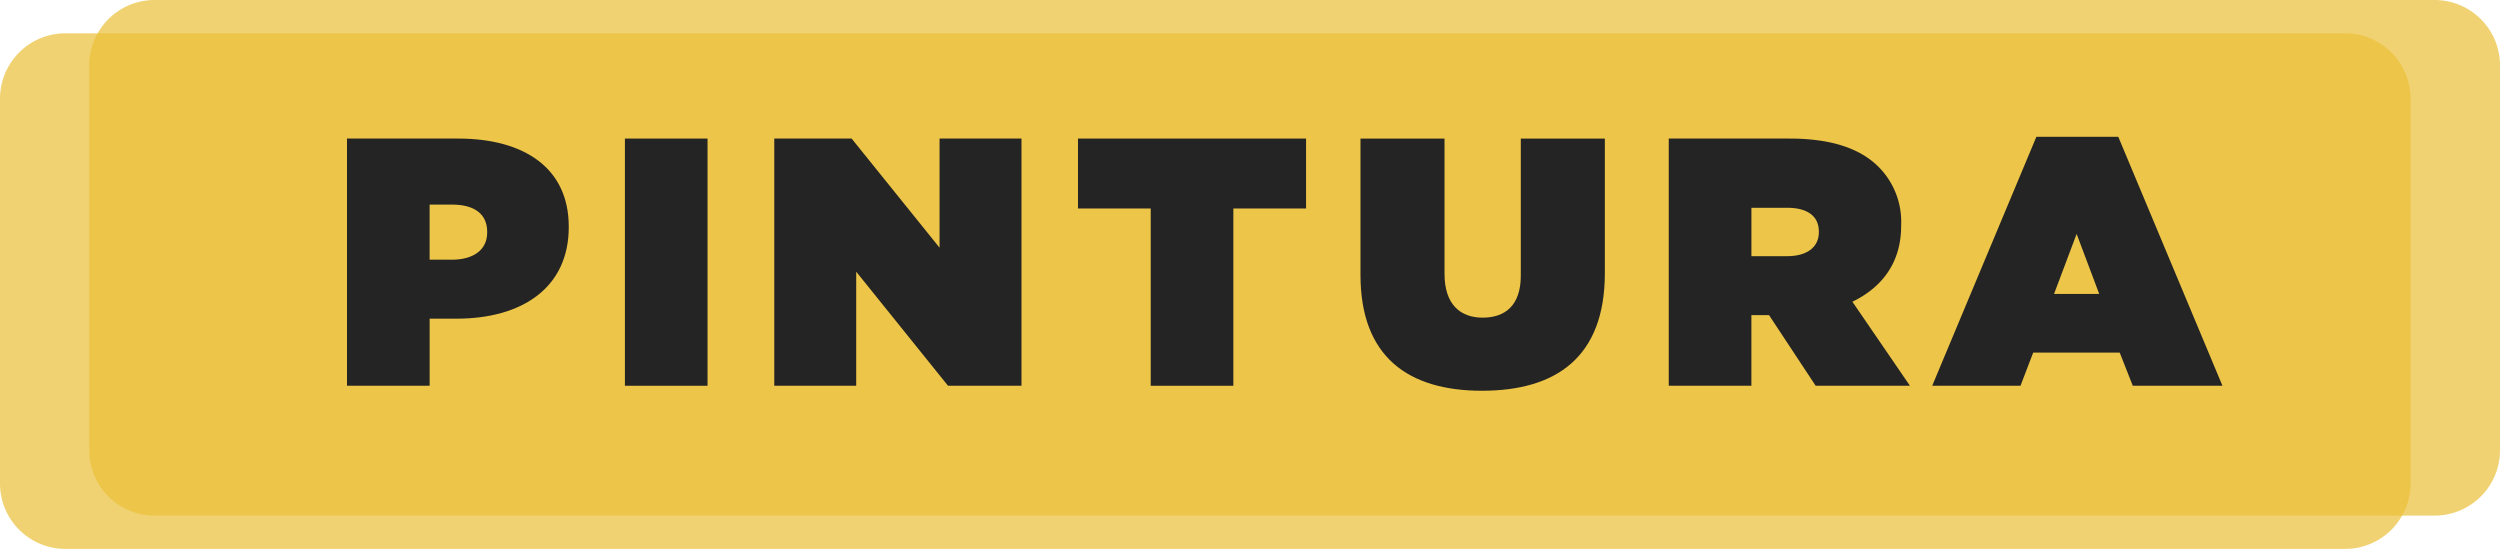
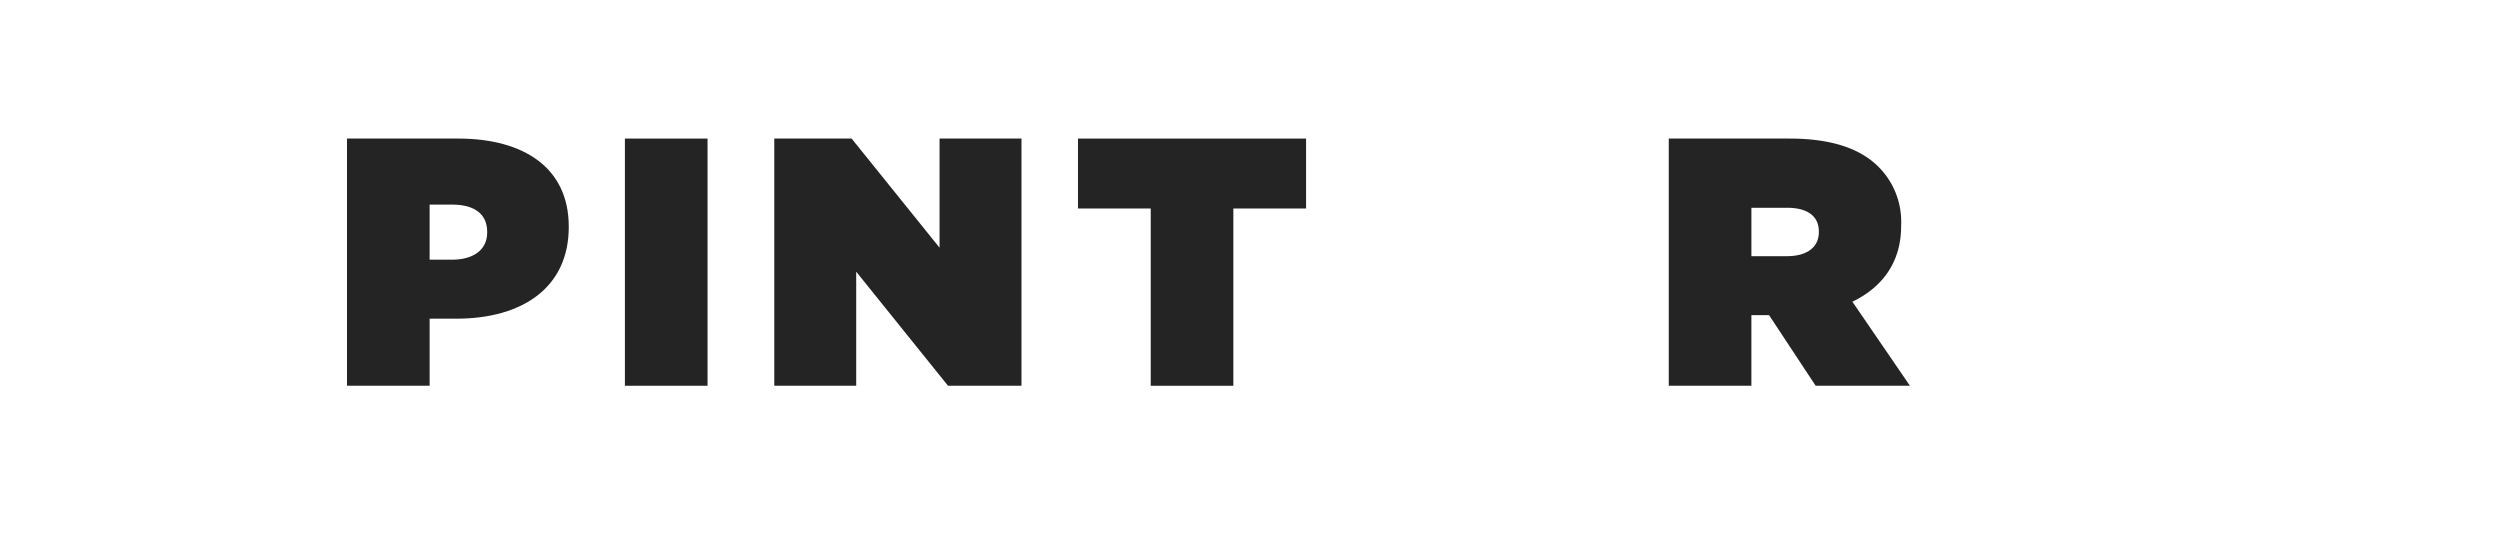
<svg xmlns="http://www.w3.org/2000/svg" width="382.292" height="83.937" viewBox="0 0 382.292 83.937">
  <g transform="translate(-215 1250)">
-     <path d="M296.68-1134.442H645.294a10,10,0,0,1,10,10v58.843a10,10,0,0,1-10,10H296.68a10,10,0,0,1-10-10v-58.843A10,10,0,0,1,296.68-1134.442Z" transform="translate(-71.68 -110.464)" fill="#ebbf37" fill-rule="evenodd" opacity="0.7" />
-     <path d="M310.326-1139.536H658.972a10,10,0,0,1,10,10v58.844a10,10,0,0,1-10,10H310.326a10,10,0,0,1-10-10v-58.844A10,10,0,0,1,310.326-1139.536Z" transform="translate(-71.68 -110.464)" fill="#ebbf37" fill-rule="evenodd" opacity="0.7" />
    <g transform="translate(-71.68 -110.464)">
      <path d="M339.741-1118.347h17.011c10.043,0,16.9,4.483,16.9,13.447v.108c0,9.126-6.967,13.986-17.173,13.986h-4.1v10.26H339.741Zm16.038,18.523c3.241,0,5.4-1.458,5.4-4.158v-.108c0-2.754-2-4.159-5.346-4.159h-3.457v8.425Z" fill="#242424" />
      <path d="M382.238-1118.347h12.637v37.8H382.238Z" fill="#242424" />
      <path d="M405.08-1118.347h11.826l13.448,16.687v-16.687h12.527v37.8H431.648l-14.04-17.442v17.442H405.08Z" fill="#242424" />
      <path d="M462.645-1107.654H451.521v-10.693H486.4v10.693H475.281v27.108H462.645Z" fill="#242424" />
-       <path d="M494.721-1097.5v-20.845h12.851v20.683c0,4.7,2.43,6.7,5.832,6.7s5.832-1.836,5.832-6.426v-20.953h12.853v20.575c0,12.906-7.506,17.982-18.792,17.982S494.721-1084.974,494.721-1097.5Z" fill="#242424" />
      <path d="M541.861-1118.347H560.33c6.7,0,10.962,1.675,13.607,4.321a11.871,11.871,0,0,1,3.458,8.963v.109c0,5.508-2.863,9.342-7.453,11.556l8.8,12.852H564.326l-7.129-10.8h-2.7v10.8H541.861Zm18.091,17.983c3.025,0,4.86-1.35,4.86-3.672v-.108c0-2.43-1.89-3.618-4.806-3.618H554.5v7.4Z" fill="#242424" />
-       <path d="M598.076-1118.617H610.6l15.931,38.071H612.818l-2-5.076H597.59l-1.944,5.076h-13.5Zm9.611,24.031-3.455-9.18-3.457,9.18Z" fill="#242424" />
    </g>
  </g>
</svg>